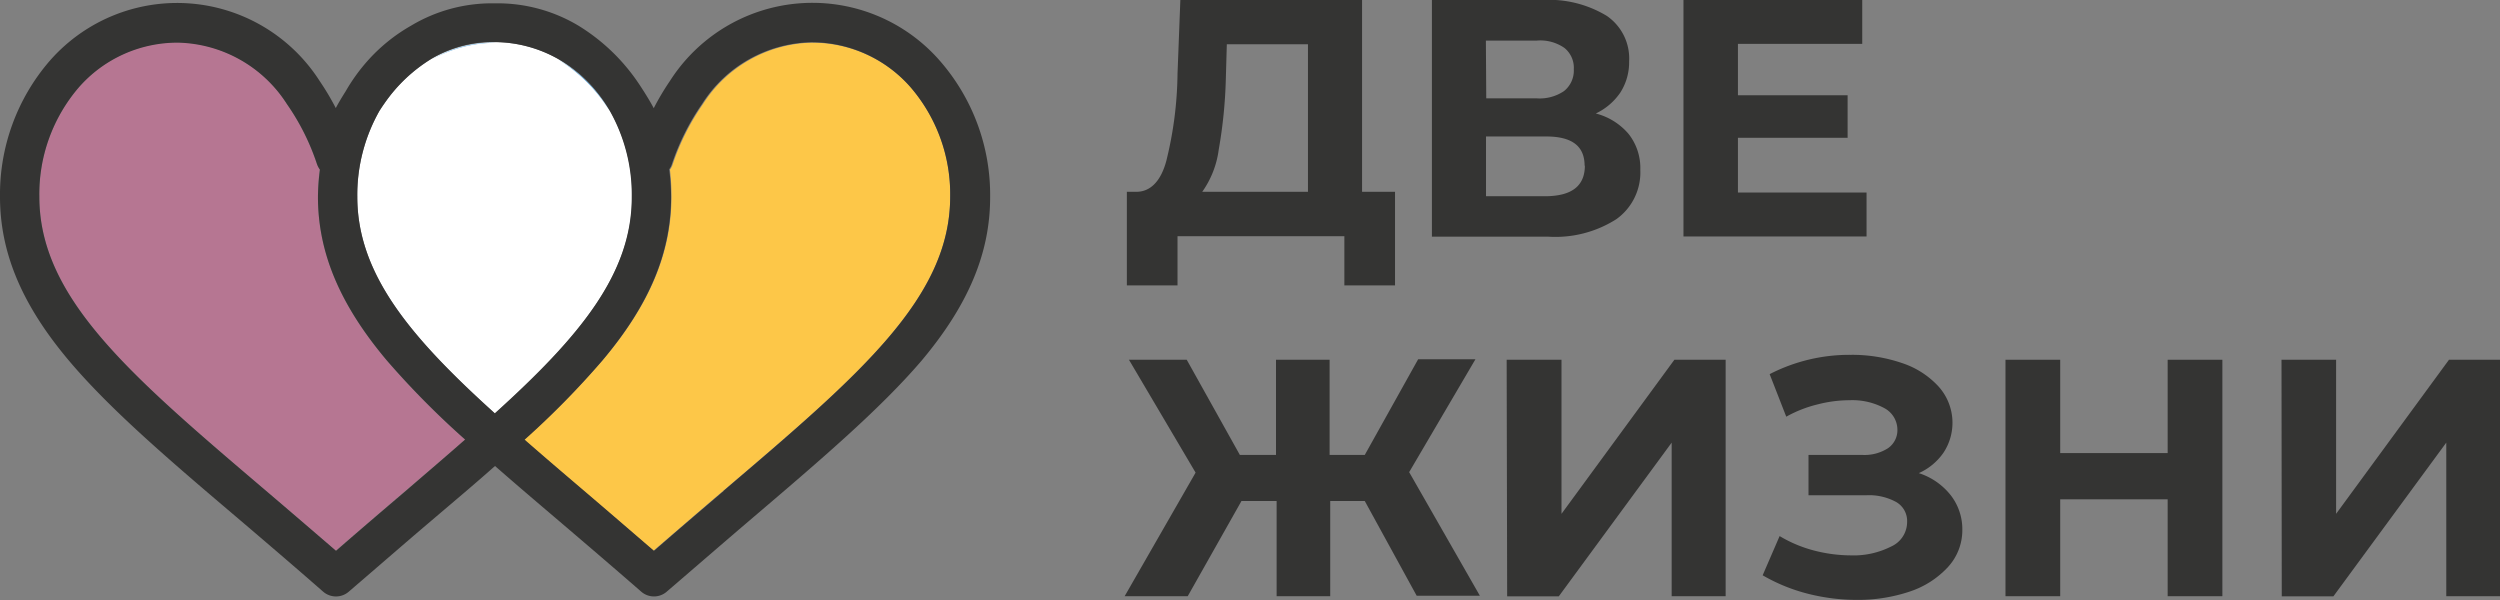
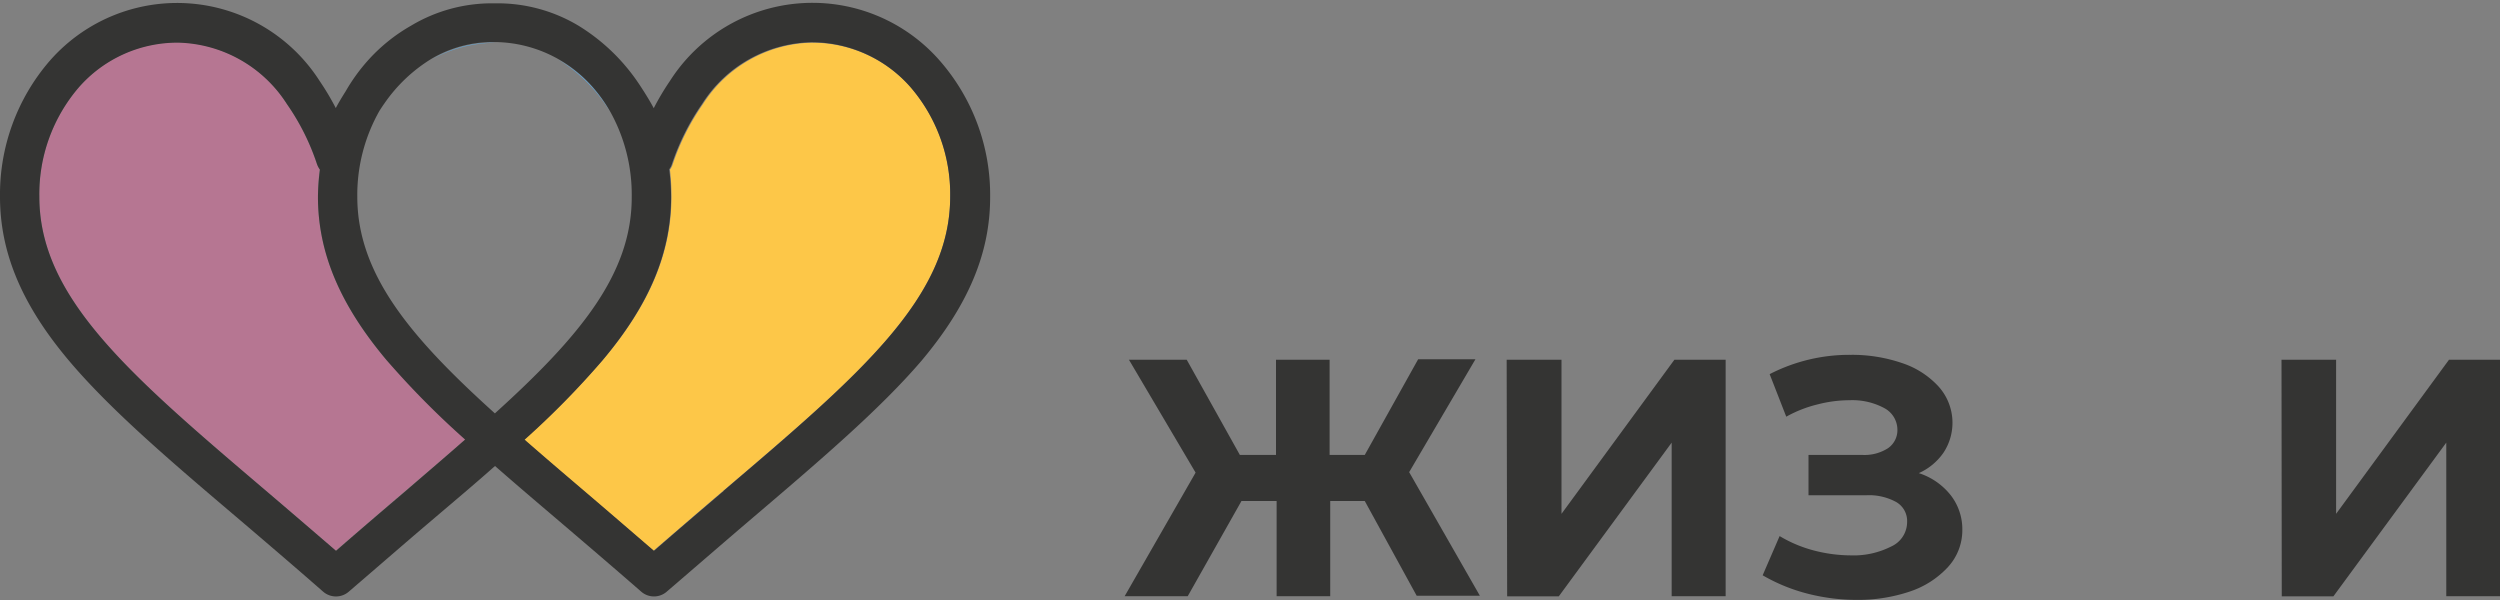
<svg xmlns="http://www.w3.org/2000/svg" id="Layer_1" data-name="Layer 1" viewBox="0 0 203.33 48.82">
  <rect x="0" y="0" width="203.33" height="48.82" fill="#808080" stroke="none" />
  <defs>
    <style>.cls-1{fill:#343433;}.cls-2{fill:#fdc748;}.cls-3{fill:#b67692;}.cls-4{fill:#fff;}.cls-5{fill:#5ba6dc;}</style>
  </defs>
  <title>Logo_2_lives</title>
-   <path class="cls-1" d="M113.46,15.6v7.61h-4.12v-4H95.77v4H91.65l0-7.61h.77c1.15,0,2-.87,2.44-2.52A30.63,30.63,0,0,0,95.77,6L96,0h14.78V15.6ZM99.12,12.18a7.63,7.63,0,0,1-1.34,3.42h8.6v-12h-6.6l-.08,2.8A38.88,38.88,0,0,1,99.12,12.18Z" />
-   <path class="cls-1" d="M132.47,10.91a4.48,4.48,0,0,1,.94,2.91,4.67,4.67,0,0,1-1.94,4,9.23,9.23,0,0,1-5.54,1.43h-9.47V0h9a9.07,9.07,0,0,1,5.22,1.29A4.2,4.2,0,0,1,132.5,5a4.56,4.56,0,0,1-.71,2.52,5,5,0,0,1-2,1.71A5.19,5.19,0,0,1,132.47,10.91ZM120.88,8H125a3.52,3.52,0,0,0,2.2-.59A2.13,2.13,0,0,0,128,5.63a2.07,2.07,0,0,0-.76-1.73A3.43,3.43,0,0,0,125,3.3h-4.15Zm8,5.49c0-1.59-1-2.39-3.13-2.39h-4.89v4.86h4.89C127.86,15.93,128.9,15.11,128.9,13.46Z" />
-   <path class="cls-1" d="M151.81,15.66v3.57H136.92V0h14.54V3.57H141.35V7.75h8.92v3.46h-8.92v4.45Z" />
  <path class="cls-1" d="M111,40.75h-2.81v7.74h-4.36V40.75h-2.86L96.6,48.49H91.47l5.77-10.05-5.42-9.18h4.7L100.84,37h2.94V29.26h4.36V37H111l4.34-7.78H120l-5.39,9.18,5.75,10.05h-5.14Z" />
  <path class="cls-1" d="M122.54,29.26H127V41.79l9.18-12.53h4.17V48.49h-4.39V36l-9.18,12.5h-4.2Z" />
  <path class="cls-1" d="M158.65,40.27a4.5,4.5,0,0,1,.95,2.84,4.43,4.43,0,0,1-1.16,3,7.38,7.38,0,0,1-3.11,2,13.19,13.19,0,0,1-4.3.68,16.13,16.13,0,0,1-3.95-.49,14.32,14.32,0,0,1-3.72-1.51l1.38-3.19a10.61,10.61,0,0,0,2.78,1.17,12,12,0,0,0,3,.4,6.76,6.76,0,0,0,3.29-.72,2.19,2.19,0,0,0,1.3-2,1.78,1.78,0,0,0-.89-1.62,4.6,4.6,0,0,0-2.43-.55h-4.7V37h4.37a3.54,3.54,0,0,0,2.1-.55,1.78,1.78,0,0,0,.76-1.51,2,2,0,0,0-1.09-1.76,5.49,5.49,0,0,0-2.79-.63,10.52,10.52,0,0,0-2.61.34,10.1,10.1,0,0,0-2.55,1l-1.35-3.46a14.14,14.14,0,0,1,6.59-1.57,12.5,12.5,0,0,1,4.15.66,7,7,0,0,1,3,1.92,4.41,4.41,0,0,1,.39,5.39,4.82,4.82,0,0,1-2,1.65A5.42,5.42,0,0,1,158.65,40.27Z" />
-   <path class="cls-1" d="M180.75,29.26V48.49H176.3V40.61h-8.74v7.88h-4.45V29.26h4.45v7.59h8.74V29.26Z" />
  <path class="cls-1" d="M185.56,29.26H190V41.79l9.18-12.53h4.17V48.49h-4.39V36l-9.18,12.5h-4.2Z" />
  <path class="cls-2" d="M49,29.31a68.63,68.63,0,0,1-6.38,6.45c1.52,1.33,3.14,2.71,4.85,4.17s3.69,3.15,5.67,4.87c2-1.72,3.85-3.32,5.67-4.87C69.94,30.47,77.28,24.22,77.28,16a13.32,13.32,0,0,0-3.19-8.88A10.68,10.68,0,0,0,66,3.47a10.78,10.78,0,0,0-8.83,5,19.35,19.35,0,0,0-2.45,4.87,1.53,1.53,0,0,1-.23.46A18.32,18.32,0,0,1,54.61,16C54.61,20.55,52.84,24.78,49,29.31Z" />
-   <path class="cls-3" d="M31.45,29.31c-3.81-4.53-5.59-8.76-5.59-13.3A18.31,18.31,0,0,1,26,13.77a1.83,1.83,0,0,1-.24-.46,18.87,18.87,0,0,0-2.44-4.87,10.8,10.8,0,0,0-8.83-5A10.66,10.66,0,0,0,6.39,7.13,13.32,13.32,0,0,0,3.2,16c0,8.21,7.33,14.46,18.43,23.92,1.82,1.55,3.7,3.15,5.68,4.87,2-1.72,3.85-3.32,5.67-4.87s3.33-2.84,4.85-4.17A68.63,68.63,0,0,1,31.45,29.31Z" />
-   <path class="cls-4" d="M51.41,16a13.87,13.87,0,0,0-1.8-7l-.41-.61a12.62,12.62,0,0,0-3.81-3.6,10.45,10.45,0,0,0-10.31,0,12.7,12.7,0,0,0-3.8,3.6c-.15.21-.28.41-.41.61a13.88,13.88,0,0,0-1.81,7c0,6.25,4.26,11.36,11.18,17.62C47.16,27.37,51.41,22.26,51.41,16Z" />
+   <path class="cls-3" d="M31.45,29.31c-3.81-4.53-5.59-8.76-5.59-13.3A18.31,18.31,0,0,1,26,13.77a1.83,1.83,0,0,1-.24-.46,18.87,18.87,0,0,0-2.44-4.87,10.8,10.8,0,0,0-8.83-5A10.66,10.66,0,0,0,6.39,7.13,13.32,13.32,0,0,0,3.2,16c0,8.21,7.33,14.46,18.43,23.92,1.82,1.55,3.7,3.15,5.68,4.87,2-1.72,3.85-3.32,5.67-4.87s3.33-2.84,4.85-4.17Z" />
  <path class="cls-5" d="M40.11,3.47a9.77,9.77,0,0,0-5,1.37,10.73,10.73,0,0,1,5.16-1.36Z" />
  <path class="cls-5" d="M49.2,8.44l.41.61a12,12,0,0,0-1.38-1.92,10.88,10.88,0,0,0-2.84-2.29A12.62,12.62,0,0,1,49.2,8.44Z" />
  <path class="cls-1" d="M76.49,5a13.75,13.75,0,0,0-22,1.58A21,21,0,0,0,53.17,8.8c-.23-.44-.51-.9-.8-1.36-.18-.28-.36-.56-.56-.85a15.92,15.92,0,0,0-4.76-4.5A12.82,12.82,0,0,0,40.37.27h-.26a12.8,12.8,0,0,0-6.68,1.82A14,14,0,0,0,29.85,5a14.93,14.93,0,0,0-1.74,2.43c-.29.46-.57.92-.8,1.36A21,21,0,0,0,26,6.59,13.76,13.76,0,0,0,4,5,16.61,16.61,0,0,0,0,16c0,4.54,1.77,8.77,5.58,13.3,3.41,4.05,8.31,8.22,14,13.05,2.11,1.8,4.3,3.67,6.62,5.7l.07.06a1.59,1.59,0,0,0,2.11,0l.07-.06c2.33-2,4.51-3.9,6.63-5.7,1.81-1.54,3.55-3,5.18-4.45,1.63,1.43,3.37,2.91,5.18,4.45,2.11,1.8,4.3,3.67,6.63,5.7l.07.06a1.58,1.58,0,0,0,2.1,0l.07-.06c2.33-2,4.52-3.9,6.63-5.7,5.67-4.83,10.57-9,14-13,3.81-4.53,5.59-8.76,5.59-13.3A16.57,16.57,0,0,0,76.49,5ZM33,39.93c-1.82,1.55-3.7,3.15-5.67,4.87-2-1.72-3.86-3.32-5.68-4.87C10.53,30.47,3.2,24.22,3.2,16A13.32,13.32,0,0,1,6.39,7.13a10.66,10.66,0,0,1,8.12-3.66,10.8,10.8,0,0,1,8.83,5,18.87,18.87,0,0,1,2.44,4.87,1.83,1.83,0,0,0,.24.46A18.31,18.31,0,0,0,25.86,16c0,4.54,1.78,8.77,5.59,13.3a68.63,68.63,0,0,0,6.38,6.45C36.31,37.09,34.69,38.47,33,39.93Zm7.26-6.3C33.32,27.37,29.06,22.26,29.06,16a13.88,13.88,0,0,1,1.81-7c.13-.2.26-.4.41-.61a12.7,12.7,0,0,1,3.8-3.6,9.77,9.77,0,0,1,5-1.37h.13a10.69,10.69,0,0,1,5.15,1.36,10.88,10.88,0,0,1,2.84,2.29,12,12,0,0,1,1.38,1.92,13.87,13.87,0,0,1,1.8,7C51.41,22.26,47.16,27.37,40.24,33.63Zm18.6,6.3c-1.82,1.55-3.69,3.15-5.67,4.87-2-1.72-3.85-3.32-5.67-4.87s-3.33-2.84-4.85-4.17A68.63,68.63,0,0,0,49,29.31c3.81-4.53,5.58-8.76,5.58-13.3a18.32,18.32,0,0,0-.15-2.24,1.53,1.53,0,0,0,.23-.46,19.35,19.35,0,0,1,2.45-4.87,10.78,10.78,0,0,1,8.83-5,10.68,10.68,0,0,1,8.12,3.66A13.32,13.32,0,0,1,77.28,16C77.28,24.22,69.94,30.47,58.84,39.93Z" />
</svg>